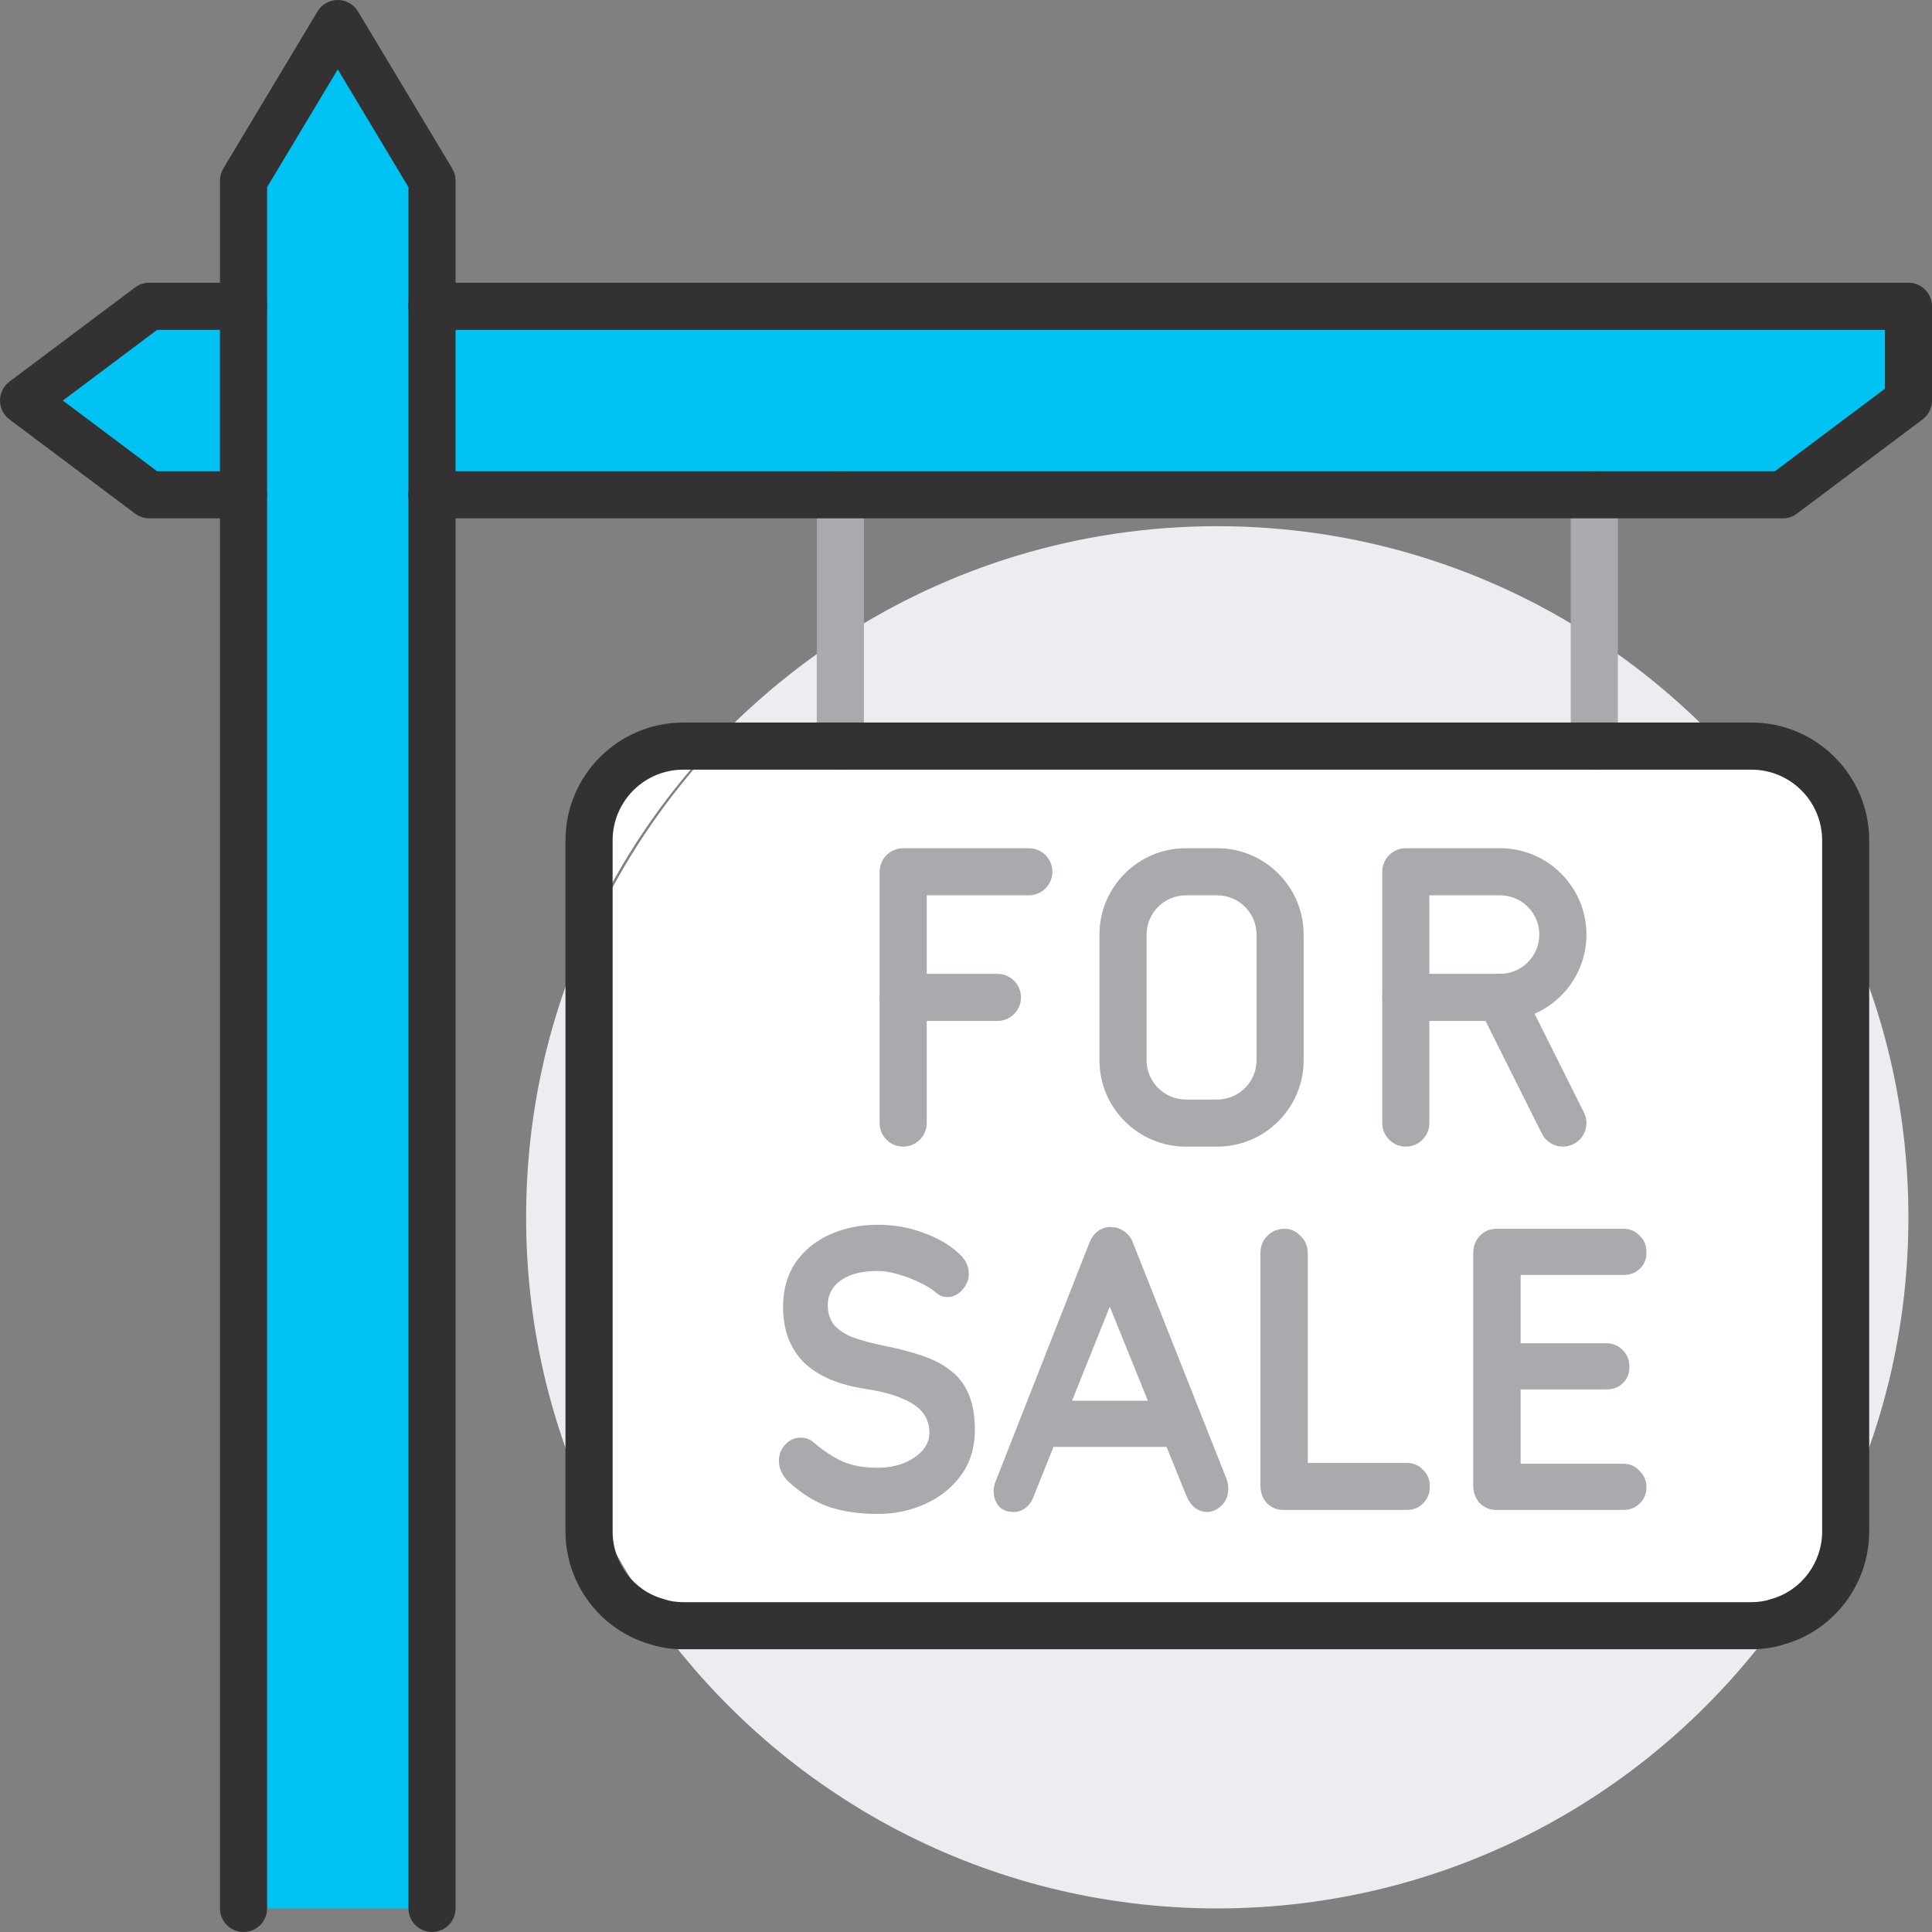
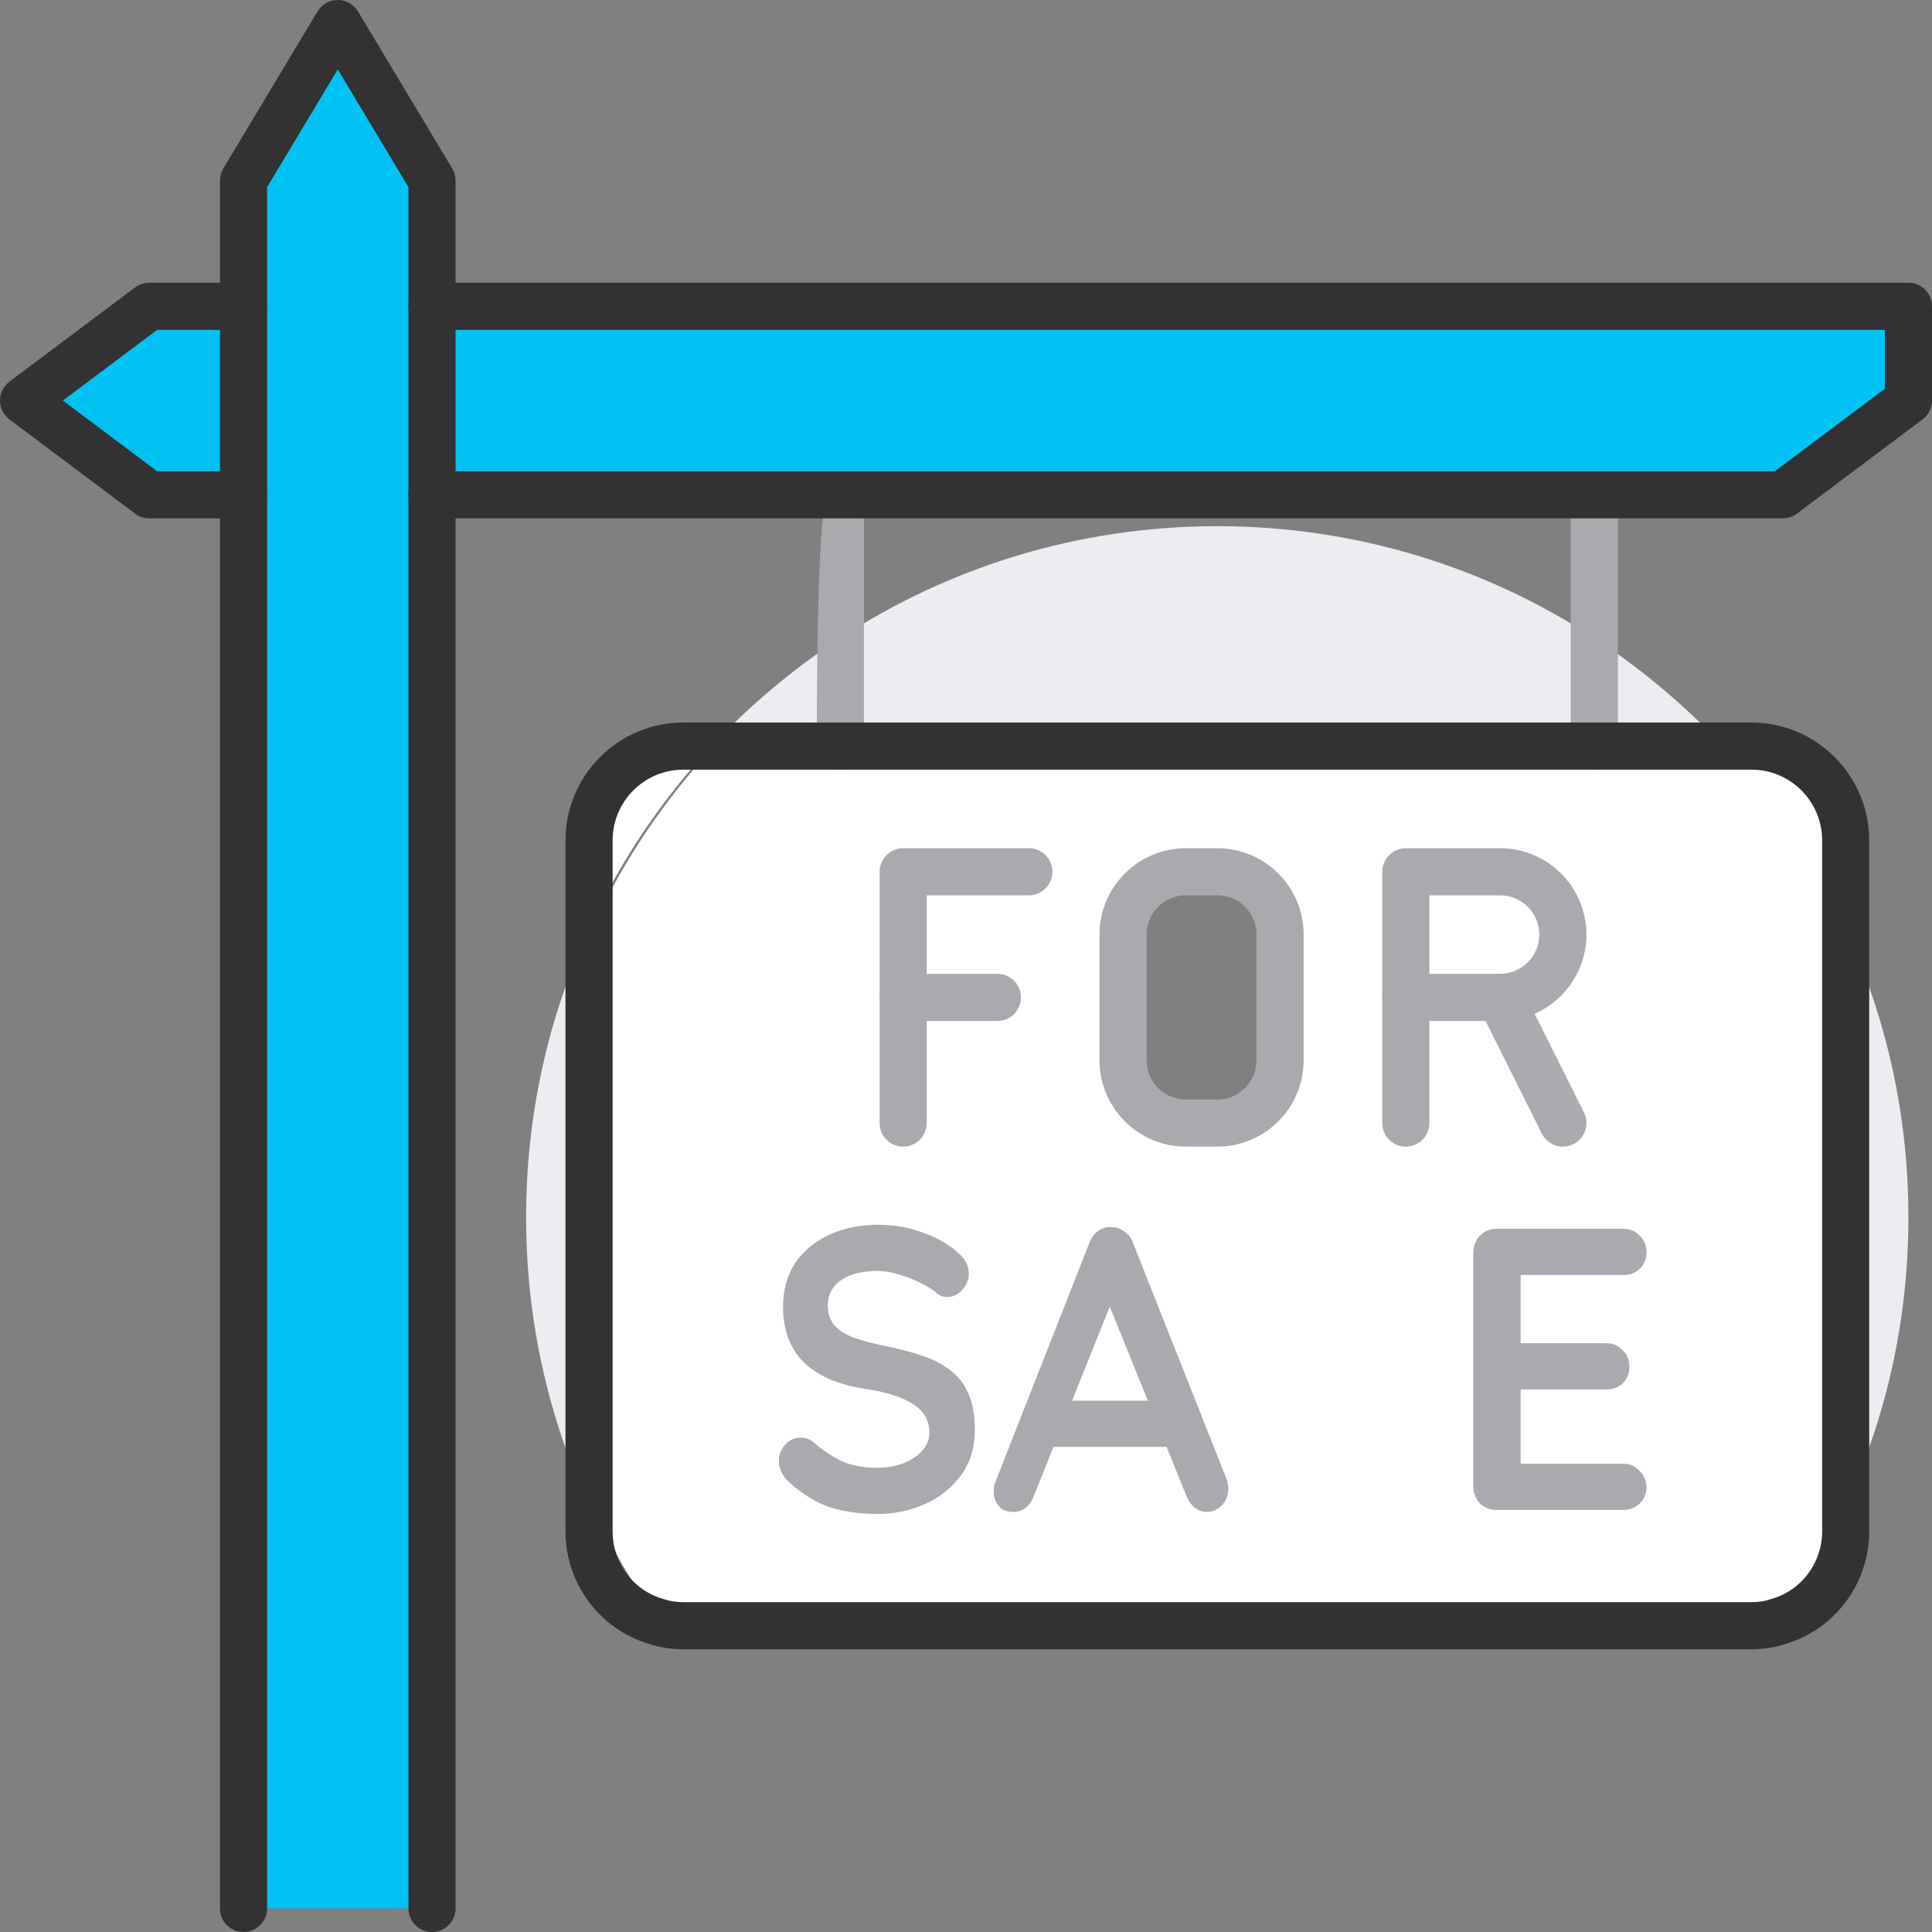
<svg xmlns="http://www.w3.org/2000/svg" width="65" height="65" viewBox="0 0 65 65" fill="none">
  <rect x="0" y="0" width="65" height="65" fill="#808080" stroke="none" />
  <path d="M62.092 50.647V51.524C62.092 52.972 61.13 54.187 59.809 54.557C60.696 53.342 61.468 52.031 62.092 50.647Z" fill="white" />
-   <path d="M58.922 54.694C59.229 54.694 59.535 54.652 59.81 54.557C55.593 60.402 48.713 64.207 40.955 64.207C33.197 64.207 26.317 60.402 22.1 54.557C22.374 54.652 22.681 54.694 22.987 54.694H58.922Z" fill="#EBEDF0" />
  <path d="M19.815 31.263V50.647C18.452 47.698 17.701 44.422 17.701 40.955C17.701 37.488 18.452 34.212 19.815 31.263Z" fill="#EBEDF0" />
  <path d="M62.092 31.263C63.455 34.212 64.206 37.488 64.206 40.955C64.206 44.422 63.455 47.698 62.092 50.647V31.263Z" fill="#EBEDF0" />
  <path d="M22.099 54.557C20.778 54.187 19.816 52.972 19.816 51.524V50.647C20.44 52.031 21.212 53.342 22.099 54.557Z" fill="white" />
  <path d="M53.637 21.466V25.102H28.271V21.466C31.918 19.088 36.272 17.703 40.954 17.703C45.636 17.703 49.991 19.088 53.637 21.466Z" fill="#EBEDF0" />
  <path d="M14.533 40.955V64.207H8.191V16.646V10.305V6.077L11.362 0.792L14.533 6.077V10.305V16.646V40.955Z" fill="#00C2F3" />
  <path d="M28.271 21.466V25.102H23.938C25.227 23.728 26.686 22.502 28.271 21.466Z" fill="#EBEDF0" />
  <path d="M62.093 28.272V31.263C61.057 28.98 59.651 26.909 57.971 25.102H58.922C60.676 25.102 62.093 26.518 62.093 28.272Z" fill="white" />
  <path d="M57.97 25.102H53.637V21.466C55.222 22.502 56.681 23.728 57.97 25.102Z" fill="#EBEDF0" />
  <path d="M22.987 25.102H23.938C22.258 26.909 20.852 28.98 19.816 31.263V28.272C19.816 26.518 21.233 25.102 22.987 25.102Z" fill="white" />
  <path d="M14.531 16.646V10.305H64.206V13.475L59.978 16.646H53.637H28.271H14.531Z" fill="#00C2F3" />
  <path d="M50.466 29.329C51.628 29.329 52.58 30.28 52.58 31.443C52.58 32.605 51.628 33.557 50.466 33.557H47.295V29.329H50.466Z" fill="white" />
  <path d="M47.39 33.557H50.561C51.723 33.557 52.674 32.606 52.674 31.443C52.674 30.28 51.723 29.329 50.561 29.329H47.39V33.557ZM62.187 31.263V50.647C61.563 52.032 60.791 53.342 59.904 54.558C59.629 54.653 59.322 54.695 59.016 54.695H23.081C22.774 54.695 22.468 54.653 22.193 54.558C21.305 53.342 20.534 52.032 19.91 50.647V31.263C20.946 28.98 22.352 26.909 24.032 25.102H58.065C59.745 26.909 61.151 28.98 62.187 31.263ZM43.162 35.671V31.443C43.162 30.28 42.211 29.329 41.048 29.329H39.992C38.829 29.329 37.878 30.28 37.878 31.443V35.671C37.878 36.833 38.829 37.785 39.992 37.785H41.048C42.211 37.785 43.162 36.833 43.162 35.671Z" fill="white" />
  <path d="M29.521 50.935C28.925 50.935 28.39 50.859 27.914 50.706C27.438 50.544 26.983 50.264 26.549 49.868C26.439 49.769 26.354 49.656 26.294 49.53C26.235 49.404 26.205 49.278 26.205 49.152C26.205 48.944 26.273 48.764 26.409 48.611C26.554 48.449 26.732 48.368 26.945 48.368C27.106 48.368 27.251 48.422 27.378 48.53C27.701 48.809 28.02 49.021 28.335 49.165C28.658 49.309 29.053 49.381 29.521 49.381C29.835 49.381 30.124 49.332 30.388 49.233C30.651 49.125 30.864 48.985 31.025 48.814C31.187 48.634 31.268 48.431 31.268 48.206C31.268 47.936 31.191 47.706 31.038 47.517C30.885 47.328 30.651 47.17 30.337 47.044C30.022 46.909 29.623 46.805 29.138 46.733C28.679 46.661 28.275 46.553 27.927 46.409C27.578 46.255 27.285 46.066 27.047 45.841C26.817 45.607 26.643 45.337 26.524 45.03C26.405 44.715 26.345 44.364 26.345 43.976C26.345 43.391 26.486 42.891 26.766 42.476C27.055 42.062 27.442 41.747 27.927 41.53C28.411 41.314 28.947 41.206 29.533 41.206C30.086 41.206 30.596 41.296 31.064 41.476C31.54 41.648 31.927 41.868 32.224 42.139C32.471 42.346 32.594 42.584 32.594 42.855C32.594 43.053 32.522 43.233 32.377 43.395C32.233 43.557 32.063 43.638 31.867 43.638C31.739 43.638 31.625 43.598 31.523 43.517C31.387 43.391 31.204 43.274 30.974 43.165C30.745 43.048 30.503 42.954 30.247 42.882C29.992 42.801 29.754 42.76 29.533 42.76C29.168 42.76 28.858 42.81 28.602 42.909C28.356 43.008 28.169 43.143 28.041 43.314C27.914 43.485 27.85 43.683 27.85 43.909C27.85 44.179 27.922 44.404 28.067 44.584C28.22 44.755 28.437 44.895 28.717 45.003C28.998 45.102 29.334 45.192 29.725 45.273C30.235 45.373 30.681 45.49 31.064 45.625C31.455 45.76 31.778 45.936 32.033 46.152C32.288 46.359 32.479 46.625 32.607 46.949C32.734 47.264 32.798 47.652 32.798 48.111C32.798 48.697 32.645 49.201 32.339 49.625C32.033 50.048 31.629 50.372 31.127 50.598C30.634 50.823 30.099 50.935 29.521 50.935Z" fill="#A8AAAD" />
  <path d="M37.538 43.463L34.783 50.327C34.724 50.498 34.63 50.634 34.503 50.733C34.384 50.823 34.252 50.868 34.107 50.868C33.878 50.868 33.708 50.8 33.597 50.665C33.487 50.53 33.431 50.363 33.431 50.165C33.431 50.084 33.444 49.998 33.47 49.908L36.645 41.828C36.713 41.648 36.815 41.508 36.951 41.409C37.096 41.31 37.249 41.269 37.41 41.287C37.563 41.287 37.703 41.337 37.831 41.436C37.967 41.526 38.065 41.657 38.124 41.828L41.261 49.746C41.304 49.863 41.325 49.971 41.325 50.071C41.325 50.314 41.249 50.508 41.096 50.652C40.951 50.796 40.789 50.868 40.611 50.868C40.458 50.868 40.318 50.818 40.19 50.719C40.071 50.62 39.978 50.485 39.91 50.314L37.168 43.544L37.538 43.463ZM35.178 48.679L35.88 47.125H39.323L39.565 48.679H35.178Z" fill="#A8AAAD" />
-   <path d="M47.327 49.219C47.548 49.219 47.731 49.296 47.876 49.449C48.029 49.593 48.105 49.782 48.105 50.017C48.105 50.242 48.029 50.431 47.876 50.584C47.731 50.728 47.548 50.8 47.327 50.8H43.183C42.962 50.8 42.775 50.724 42.622 50.571C42.477 50.408 42.405 50.21 42.405 49.976V42.166C42.405 41.931 42.481 41.738 42.634 41.584C42.787 41.422 42.983 41.341 43.221 41.341C43.425 41.341 43.603 41.422 43.757 41.584C43.918 41.738 43.999 41.931 43.999 42.166V49.449L43.718 49.219H47.327Z" fill="#A8AAAD" />
  <path d="M50.343 41.341H54.615C54.836 41.341 55.019 41.418 55.164 41.571C55.317 41.715 55.393 41.904 55.393 42.139C55.393 42.364 55.317 42.548 55.164 42.693C55.019 42.828 54.836 42.895 54.615 42.895H51.045L51.16 42.666V45.3L51.057 45.192H54.041C54.263 45.192 54.445 45.269 54.59 45.422C54.743 45.566 54.819 45.755 54.819 45.99C54.819 46.215 54.743 46.4 54.59 46.544C54.445 46.679 54.263 46.746 54.041 46.746H51.096L51.16 46.638V49.368L51.057 49.246H54.615C54.836 49.246 55.019 49.327 55.164 49.49C55.317 49.643 55.393 49.823 55.393 50.03C55.393 50.255 55.317 50.44 55.164 50.584C55.019 50.728 54.836 50.8 54.615 50.8H50.343C50.122 50.8 49.935 50.724 49.782 50.571C49.638 50.408 49.566 50.21 49.566 49.976V42.166C49.566 41.931 49.638 41.738 49.782 41.584C49.935 41.422 50.122 41.341 50.343 41.341Z" fill="#A8AAAD" />
  <path d="M8.189 10.305V16.646H5.019L0.791 13.475L5.019 10.305H8.189Z" fill="#00C2F3" />
-   <path d="M40.952 29.329H39.895C38.728 29.329 37.781 30.276 37.781 31.443V35.671C37.781 36.838 38.728 37.784 39.895 37.784H40.952C42.119 37.784 43.066 36.838 43.066 35.671V31.443C43.066 30.276 42.119 29.329 40.952 29.329Z" fill="white" />
  <path d="M53.638 25.895C53.201 25.895 52.846 25.539 52.846 25.102V16.647C52.846 16.209 53.201 15.854 53.638 15.854C54.076 15.854 54.431 16.209 54.431 16.647V25.102C54.431 25.539 54.076 25.895 53.638 25.895Z" fill="#A8AAAD" />
-   <path d="M28.273 25.895C27.836 25.895 27.48 25.539 27.48 25.102V16.647C27.48 16.209 27.836 15.854 28.273 15.854C28.71 15.854 29.066 16.209 29.066 16.647V25.102C29.066 25.539 28.71 25.895 28.273 25.895Z" fill="#A8AAAD" />
+   <path d="M28.273 25.895C27.836 25.895 27.48 25.539 27.48 25.102C27.48 16.209 27.836 15.854 28.273 15.854C28.71 15.854 29.066 16.209 29.066 16.647V25.102C29.066 25.539 28.71 25.895 28.273 25.895Z" fill="#A8AAAD" />
  <path d="M14.534 65C14.097 65 13.742 64.645 13.742 64.207V6.297L11.364 2.333L8.986 6.297V64.207C8.986 64.645 8.63 65 8.193 65C7.756 65 7.4 64.645 7.4 64.207V6.077C7.4 5.933 7.44 5.793 7.513 5.669L10.683 0.384C10.826 0.145 11.085 0 11.364 0C11.643 0 11.9 0.147 12.044 0.384L15.215 5.669C15.289 5.792 15.327 5.933 15.327 6.077V64.207C15.327 64.645 14.972 65 14.534 65Z" fill="#333132" />
  <path d="M59.98 17.439H14.533C14.096 17.439 13.74 17.084 13.74 16.646C13.74 16.209 14.096 15.854 14.533 15.854H59.716L63.415 13.079V11.098H14.533C14.096 11.098 13.74 10.742 13.74 10.305C13.74 9.868 14.096 9.512 14.533 9.512H64.208C64.645 9.512 65 9.868 65 10.305V13.476C65 13.725 64.883 13.96 64.683 14.11L60.456 17.28C60.318 17.384 60.152 17.439 59.98 17.439Z" fill="#333132" />
  <path d="M8.191 17.439H5.02C4.849 17.439 4.682 17.384 4.545 17.28L0.317 14.11C0.118 13.96 0 13.725 0 13.476C0 13.226 0.118 12.991 0.317 12.841L4.545 9.671C4.682 9.568 4.849 9.512 5.02 9.512H8.191C8.628 9.512 8.984 9.868 8.984 10.305C8.984 10.742 8.628 11.098 8.191 11.098H5.285L2.114 13.476L5.285 15.854H8.191C8.628 15.854 8.984 16.209 8.984 16.646C8.984 17.084 8.628 17.439 8.191 17.439Z" fill="#333132" />
  <path d="M58.924 55.488H22.989C22.583 55.488 22.205 55.43 21.864 55.315C20.192 54.835 19.025 53.28 19.025 51.525V28.273C19.025 26.087 20.804 24.309 22.989 24.309H58.924C61.109 24.309 62.887 26.087 62.887 28.273V51.525C62.887 53.28 61.721 54.835 60.048 55.315C59.707 55.43 59.329 55.488 58.924 55.488ZM22.989 25.894C21.677 25.894 20.611 26.961 20.611 28.273V51.525C20.611 52.58 21.311 53.514 22.315 53.794C22.331 53.798 22.345 53.803 22.361 53.809C22.538 53.87 22.756 53.903 22.99 53.903H58.925C59.159 53.903 59.377 53.87 59.554 53.809C59.569 53.803 59.584 53.798 59.6 53.794C60.603 53.513 61.304 52.58 61.304 51.525V28.273C61.304 26.961 60.237 25.894 58.926 25.894H22.991H22.989Z" fill="#333132" />
  <path d="M30.386 38.577C29.949 38.577 29.594 38.222 29.594 37.785V29.329C29.594 28.892 29.949 28.537 30.386 28.537H34.614C35.051 28.537 35.407 28.892 35.407 29.329C35.407 29.767 35.051 30.122 34.614 30.122H31.179V37.785C31.179 38.222 30.824 38.577 30.386 38.577Z" fill="#A8AAAD" />
  <path d="M40.954 38.577H39.897C38.294 38.577 36.99 37.273 36.99 35.671V31.443C36.99 29.841 38.294 28.537 39.897 28.537H40.954C42.556 28.537 43.86 29.841 43.86 31.443V35.671C43.86 37.273 42.556 38.577 40.954 38.577ZM39.897 30.122C39.169 30.122 38.576 30.715 38.576 31.443V35.671C38.576 36.399 39.169 36.992 39.897 36.992H40.954C41.682 36.992 42.275 36.399 42.275 35.671V31.443C42.275 30.715 41.682 30.122 40.954 30.122H39.897Z" fill="#A8AAAD" />
  <path d="M50.467 34.35H47.297C46.859 34.35 46.504 33.994 46.504 33.557V29.329C46.504 28.892 46.859 28.537 47.297 28.537H50.467C52.07 28.537 53.374 29.841 53.374 31.443C53.374 33.046 52.07 34.35 50.467 34.35ZM48.089 32.764H50.467C51.195 32.764 51.788 32.171 51.788 31.443C51.788 30.715 51.195 30.122 50.467 30.122H48.089V32.764Z" fill="#A8AAAD" />
  <path d="M33.557 34.349H30.386C29.949 34.349 29.594 33.994 29.594 33.557C29.594 33.12 29.949 32.764 30.386 32.764H33.557C33.995 32.764 34.35 33.12 34.35 33.557C34.35 33.994 33.995 34.349 33.557 34.349Z" fill="#A8AAAD" />
  <path d="M47.297 38.577C46.859 38.577 46.504 38.222 46.504 37.785V33.557C46.504 33.12 46.859 32.764 47.297 32.764C47.734 32.764 48.089 33.12 48.089 33.557V37.785C48.089 38.222 47.734 38.577 47.297 38.577Z" fill="#A8AAAD" />
  <path d="M52.583 38.577C52.292 38.577 52.012 38.416 51.873 38.139L49.76 33.911C49.564 33.52 49.723 33.043 50.114 32.847C50.506 32.652 50.982 32.81 51.177 33.202L53.291 37.429C53.486 37.82 53.328 38.297 52.937 38.493C52.823 38.549 52.702 38.576 52.583 38.576V38.577Z" fill="#A8AAAD" />
</svg>